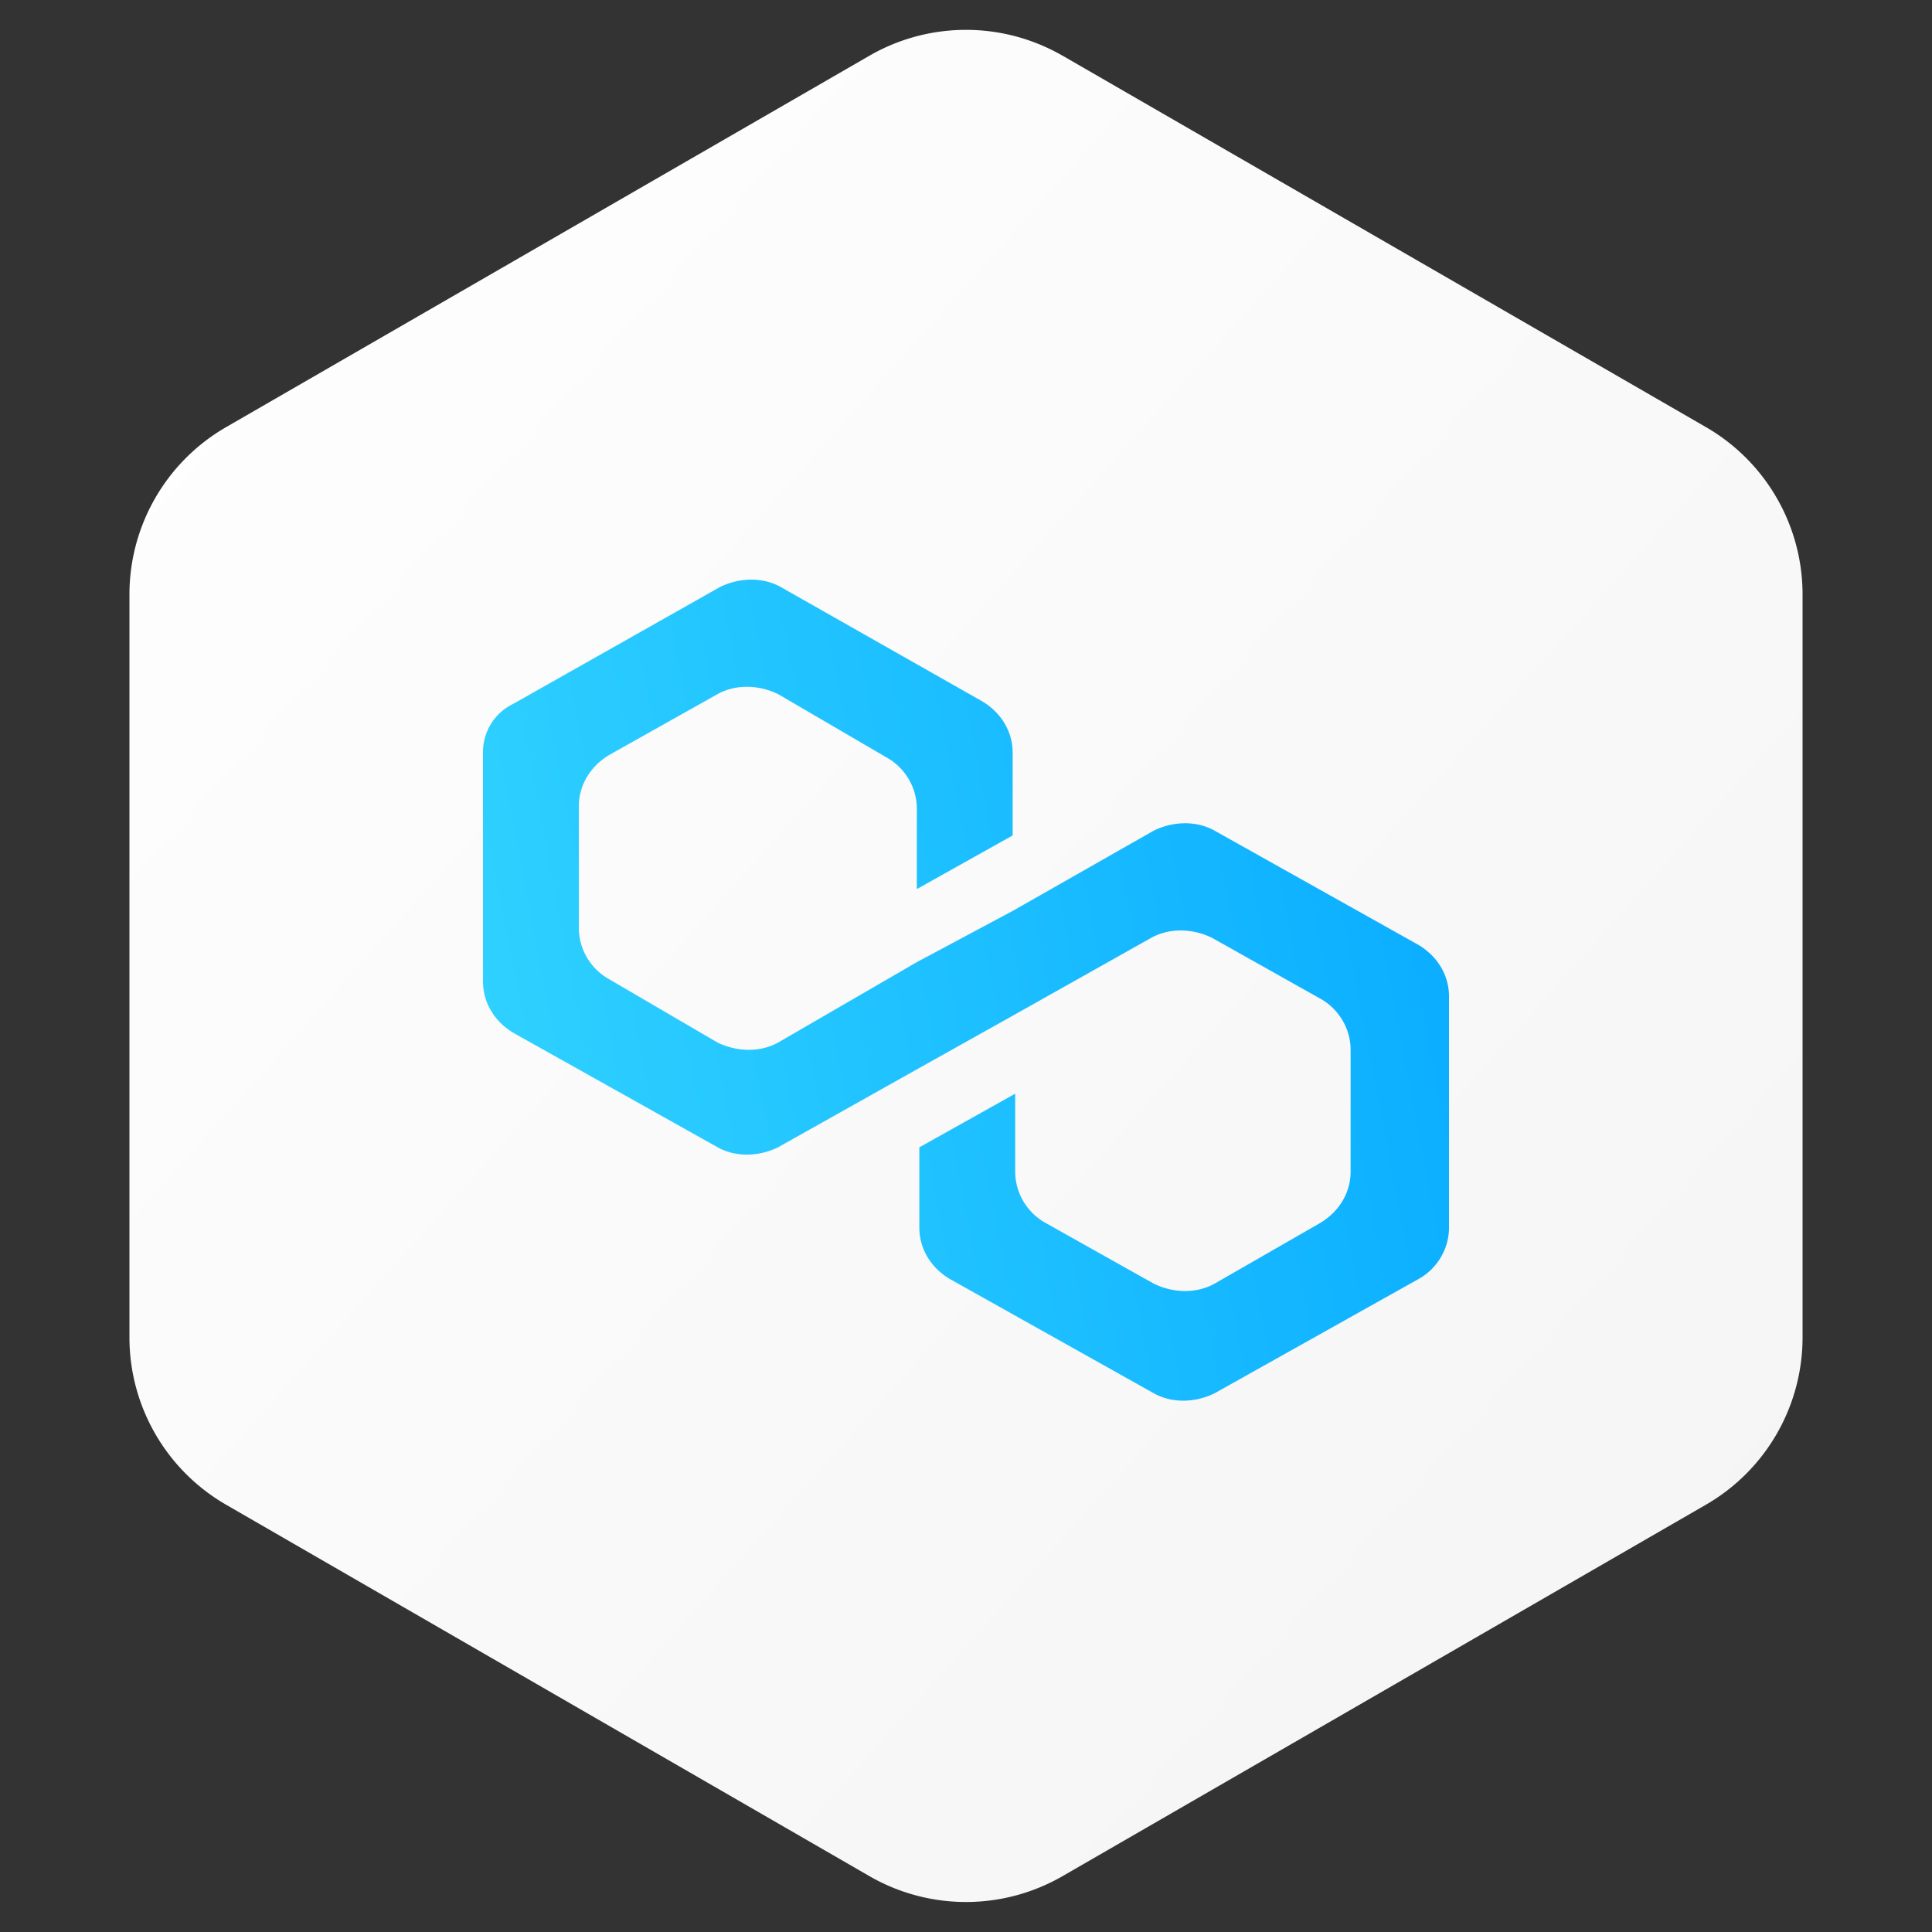
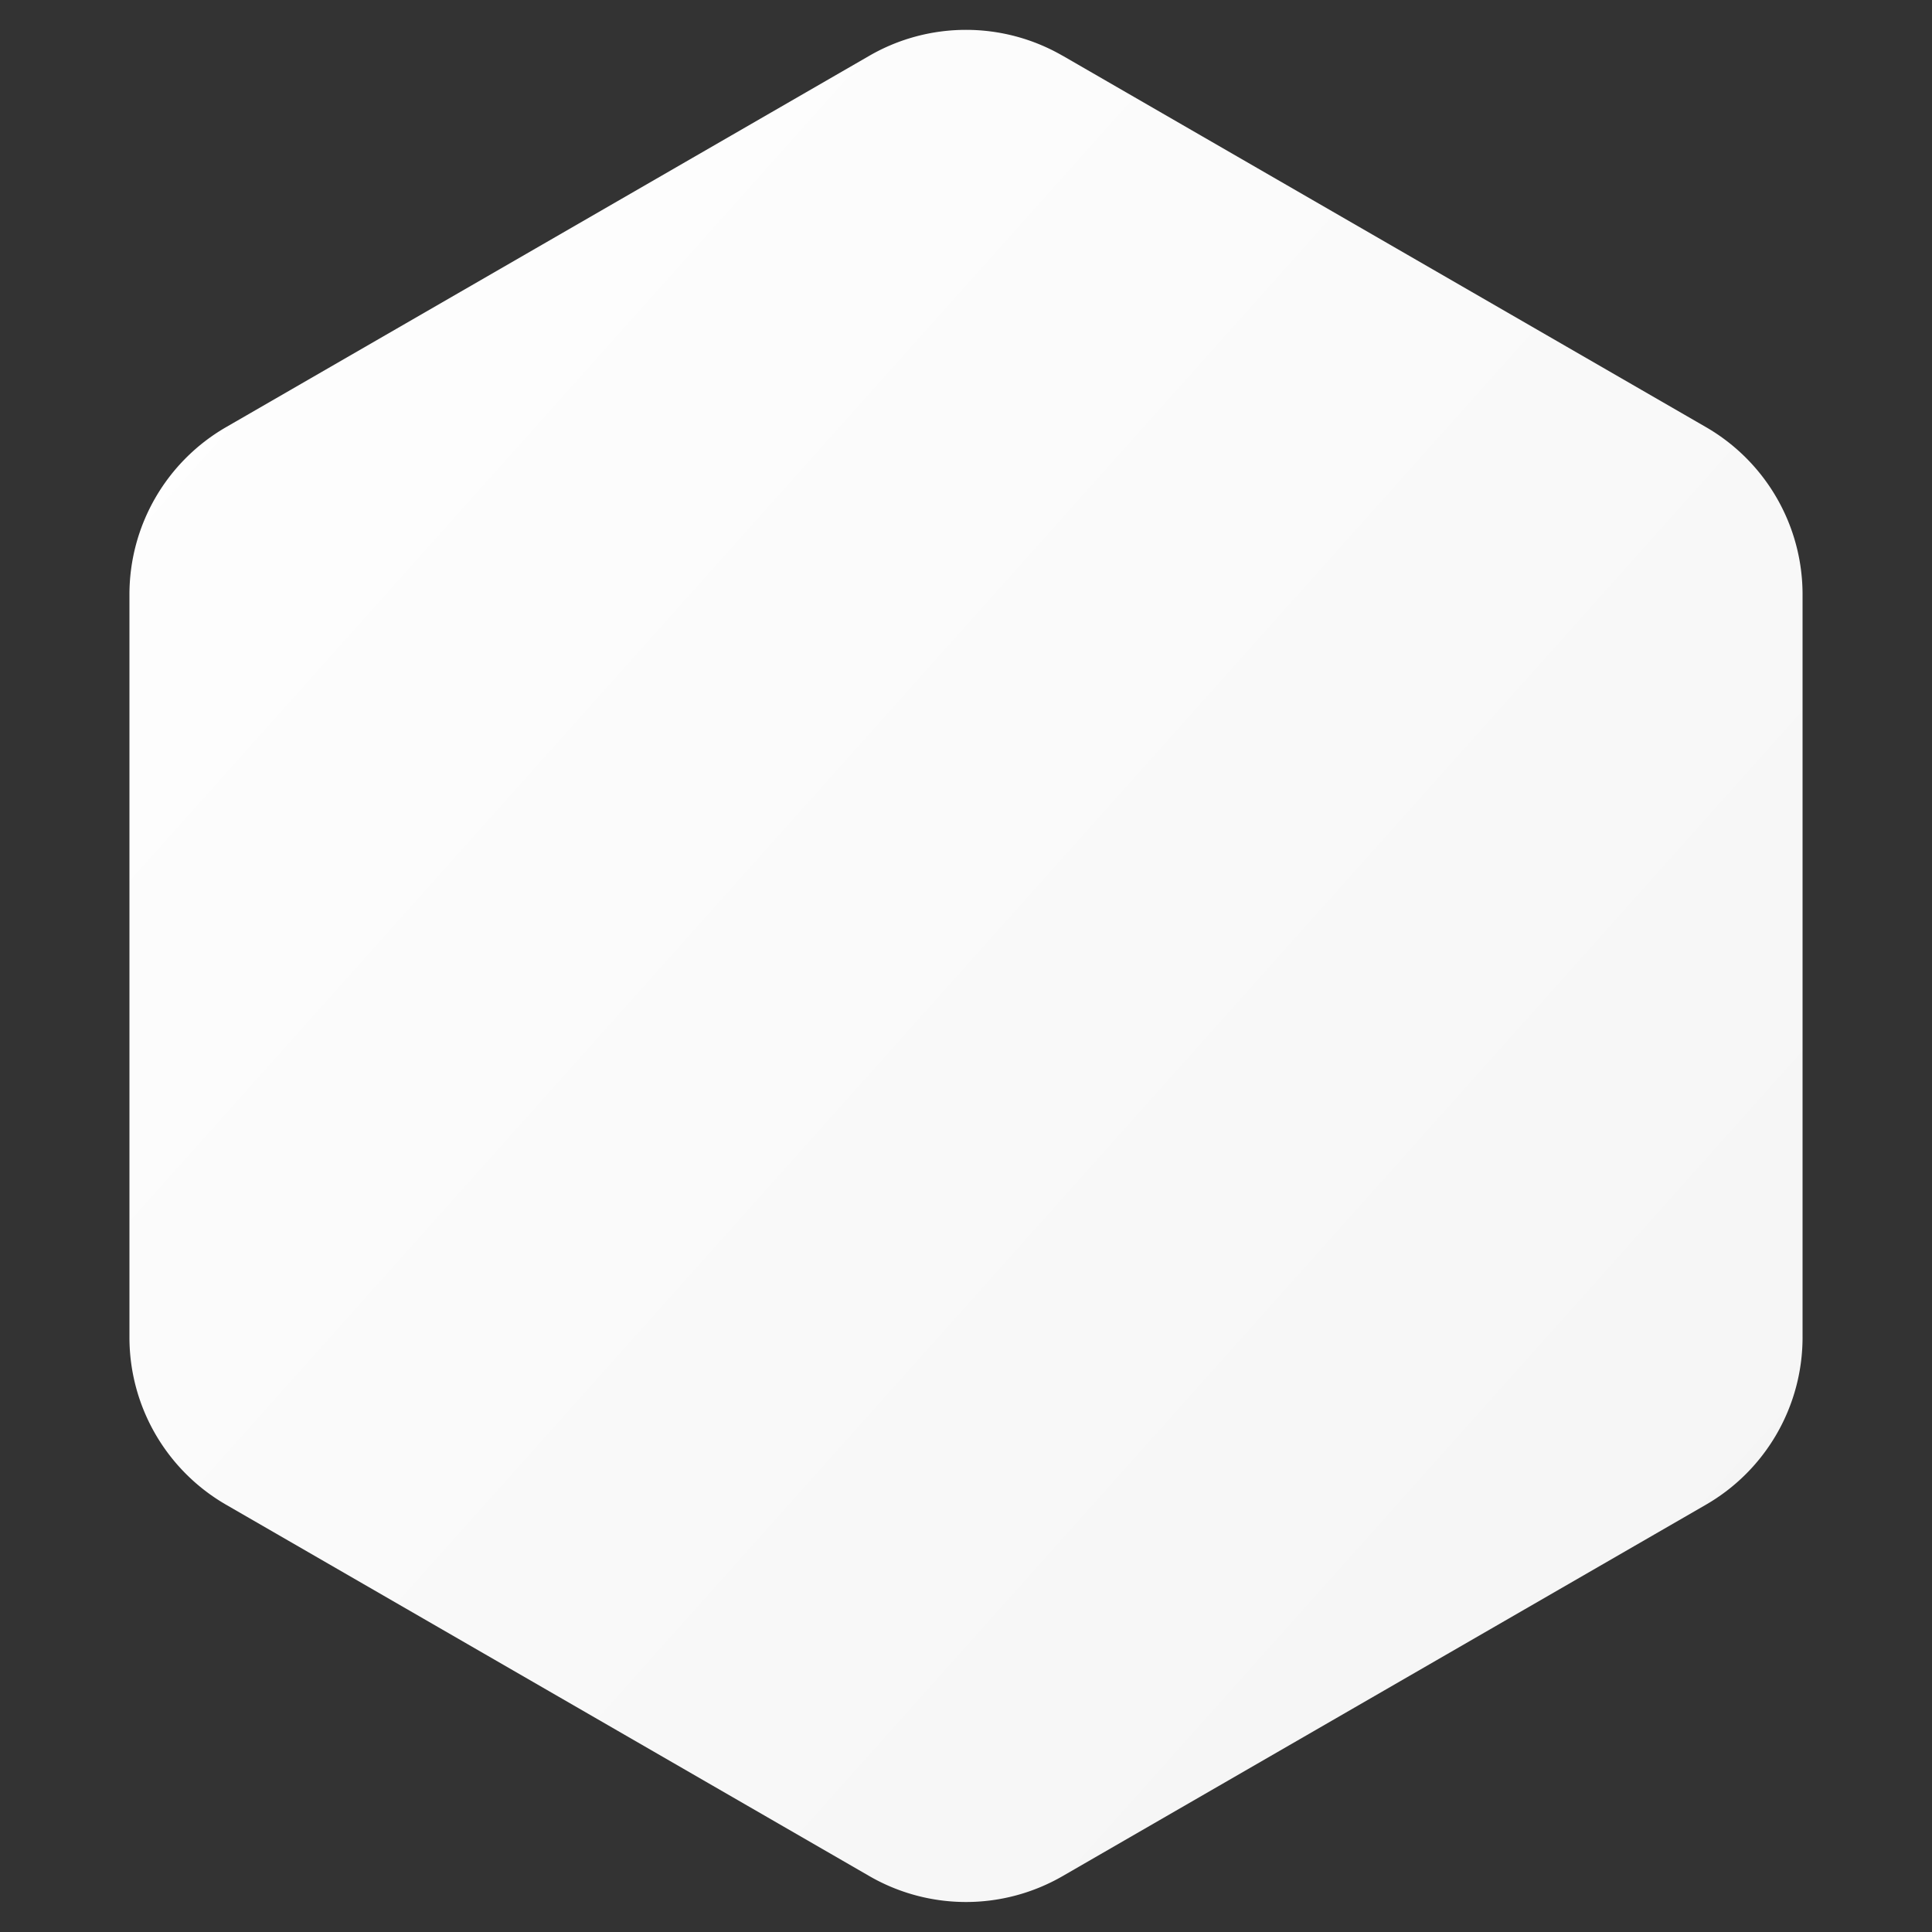
<svg xmlns="http://www.w3.org/2000/svg" width="40" height="40" fill="none">
  <rect width="100%" height="100%" fill="#333333" stroke="none" />
  <path d="m22 1.153 13.32 7.69a4 4 0 0 1 2 3.465v15.381a4 4 0 0 1-2 3.464L22 38.843a4 4 0 0 1-4 0l-13.32-7.69a4 4 0 0 1-2-3.464V12.308a4 4 0 0 1 2-3.464L18 1.154a4 4 0 0 1 4 0z" fill="url(#a)" />
-   <path d="M25.144 17.196c-.366-.202-.836-.202-1.254 0l-2.924 1.664-1.984 1.06-2.872 1.665c-.366.201-.836.201-1.254 0l-2.245-1.312a1.222 1.222 0 0 1-.627-1.06v-2.522c0-.403.21-.807.627-1.059l2.245-1.261c.366-.202.836-.202 1.254 0l2.245 1.311c.366.202.627.606.627 1.06v1.665l1.984-1.11v-1.715c0-.404-.209-.808-.627-1.06l-4.177-2.37c-.366-.202-.836-.202-1.253 0l-4.282 2.42a1.105 1.105 0 0 0-.627 1.01v4.741c0 .404.209.808.627 1.06l4.23 2.37c.365.203.835.203 1.253 0l2.872-1.613 1.984-1.11 2.872-1.615c.366-.201.836-.201 1.253 0l2.246 1.262c.365.201.626.605.626 1.059v2.522c0 .404-.208.807-.626 1.06l-2.193 1.26c-.366.202-.836.202-1.254 0l-2.245-1.26a1.223 1.223 0 0 1-.627-1.06v-1.614l-1.984 1.11v1.664c0 .404.209.808.627 1.06l4.23 2.37c.365.202.835.202 1.253 0l4.23-2.37c.365-.202.626-.606.626-1.06v-4.792c0-.403-.209-.807-.627-1.06l-4.23-2.37z" fill="url(#b)" />
  <defs>
    <linearGradient id="a" x1="2.679" y1=".617" x2="41.198" y2="35.041" gradientUnits="userSpaceOnUse">
      <stop stop-color="white" />
      <stop offset="1" stop-color="#F4F4F4" />
    </linearGradient>
    <linearGradient id="b" x1="30" y1="-13.503" x2="-1.873" y2="-7.408" gradientUnits="userSpaceOnUse">
      <stop stop-color="#00A3FF" />
      <stop offset="1" stop-color="#3ADCFF" />
    </linearGradient>
  </defs>
</svg>